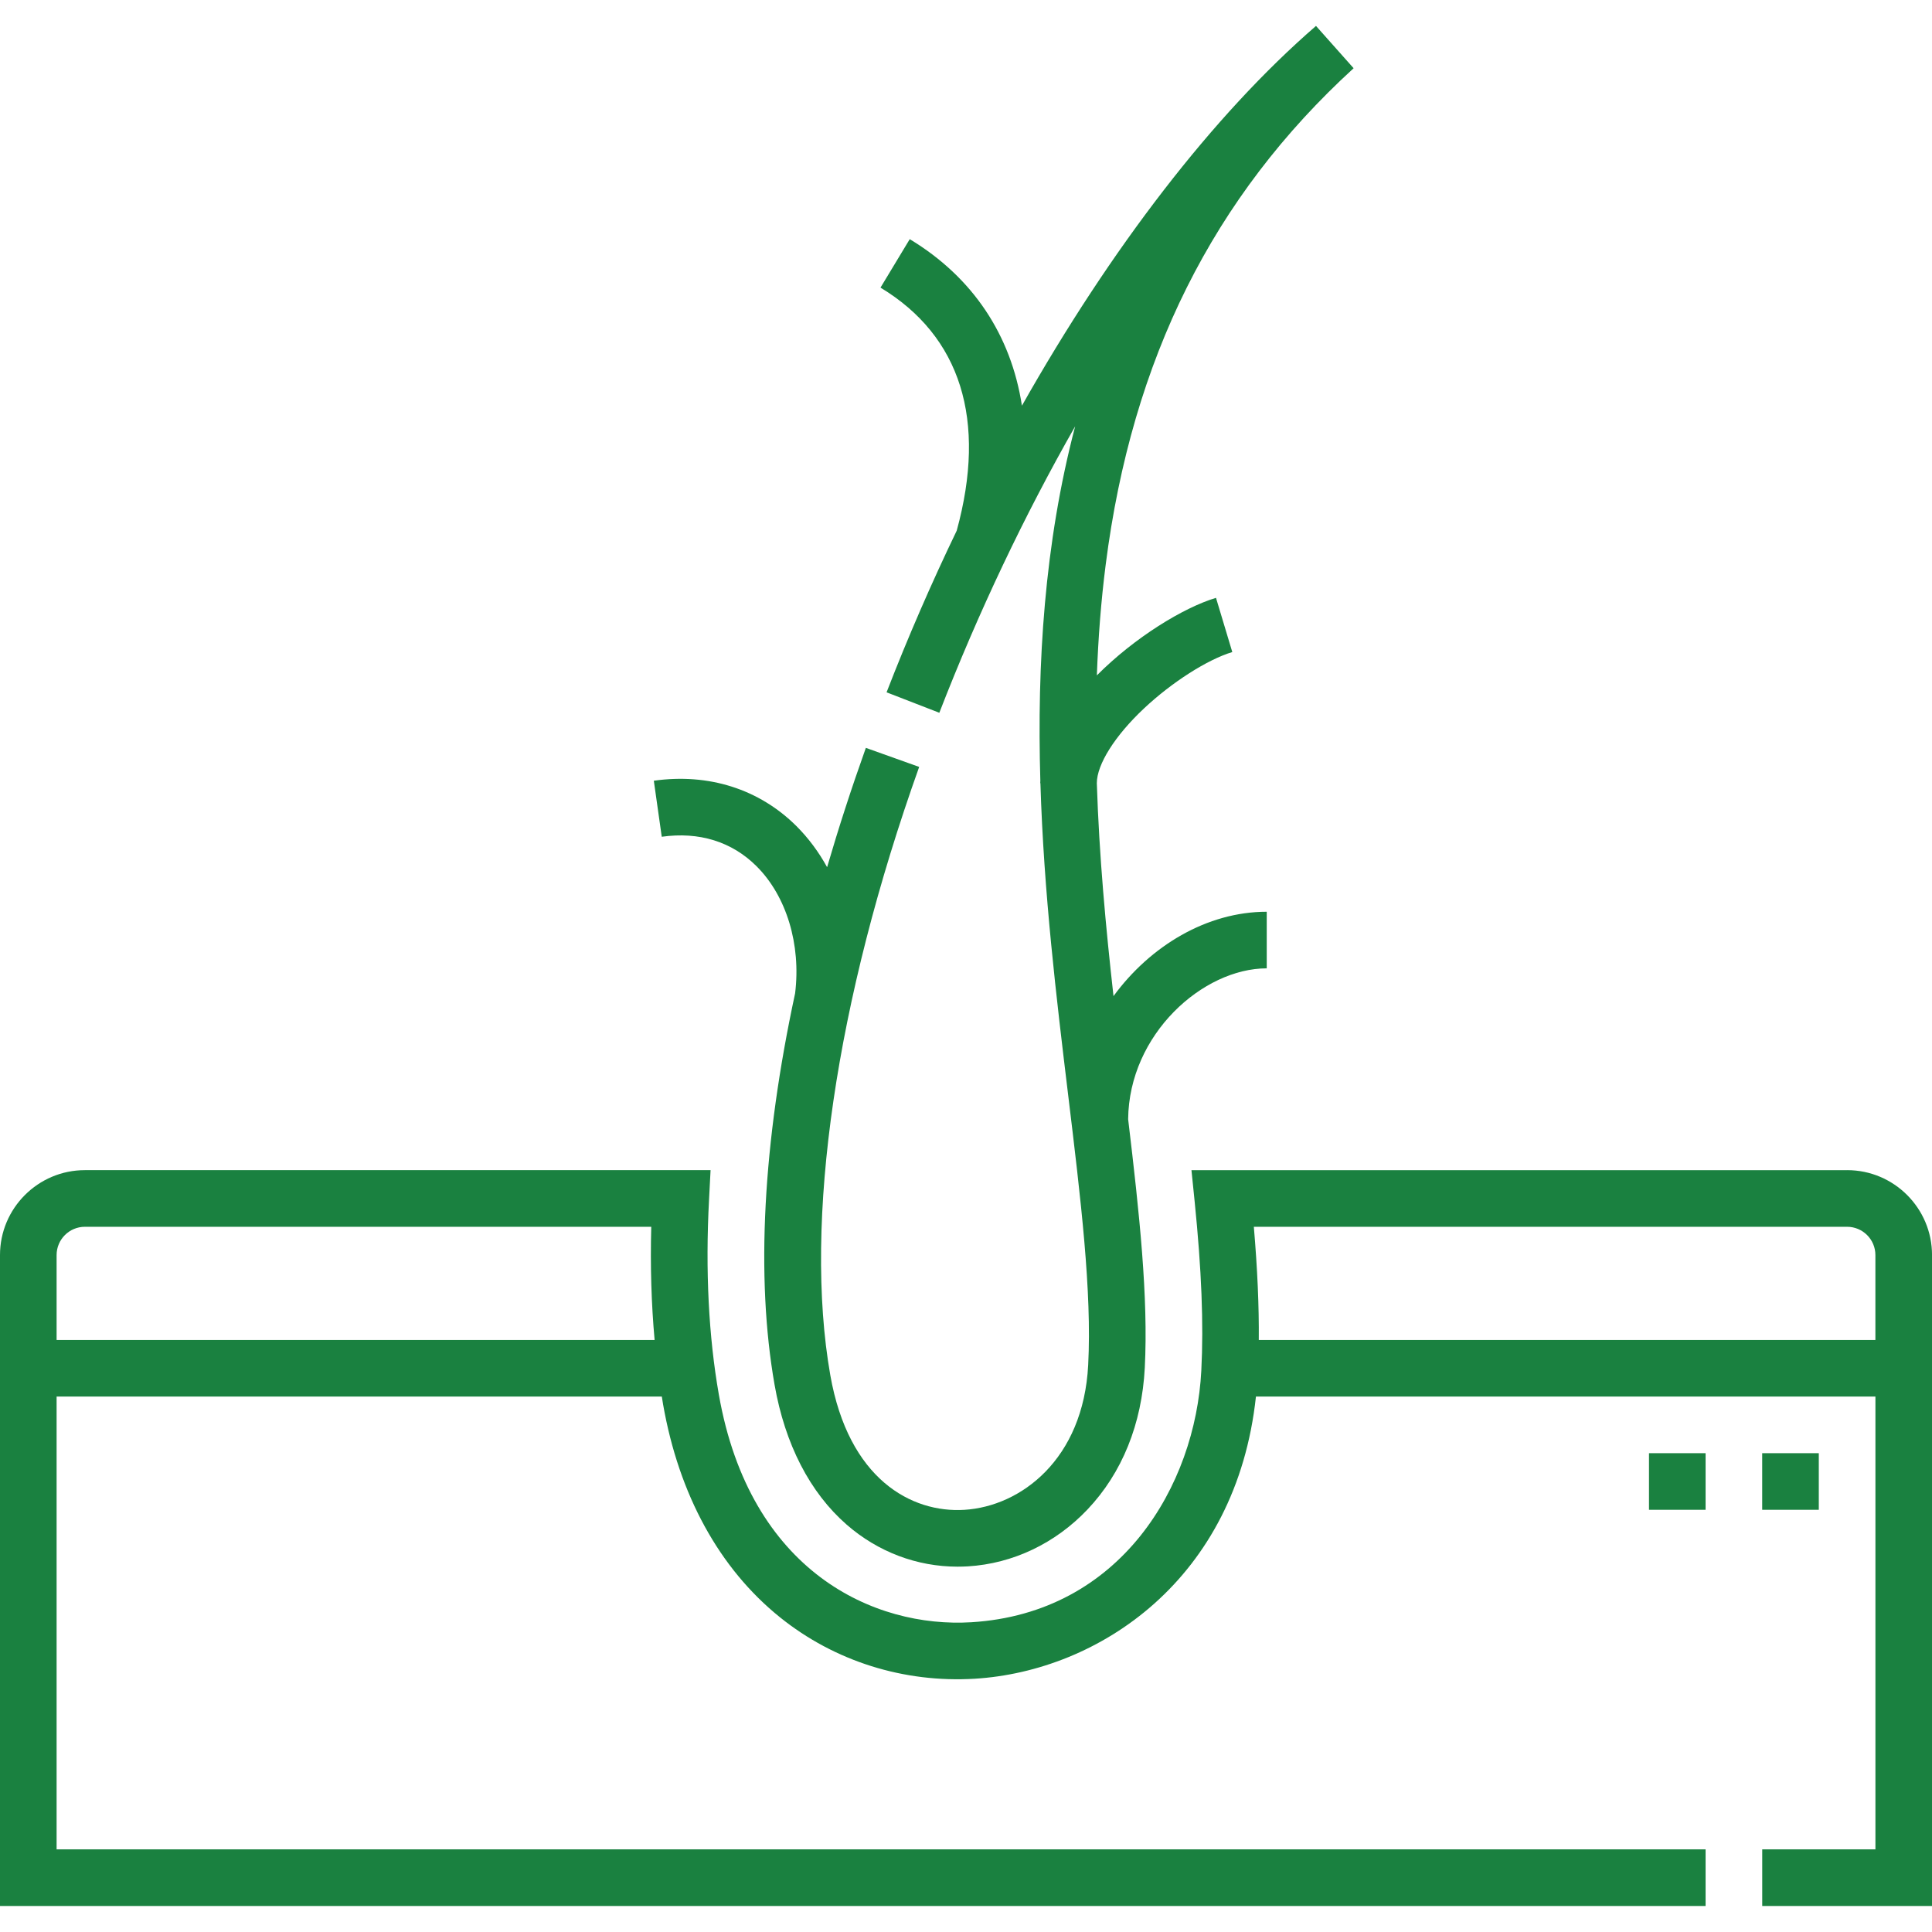
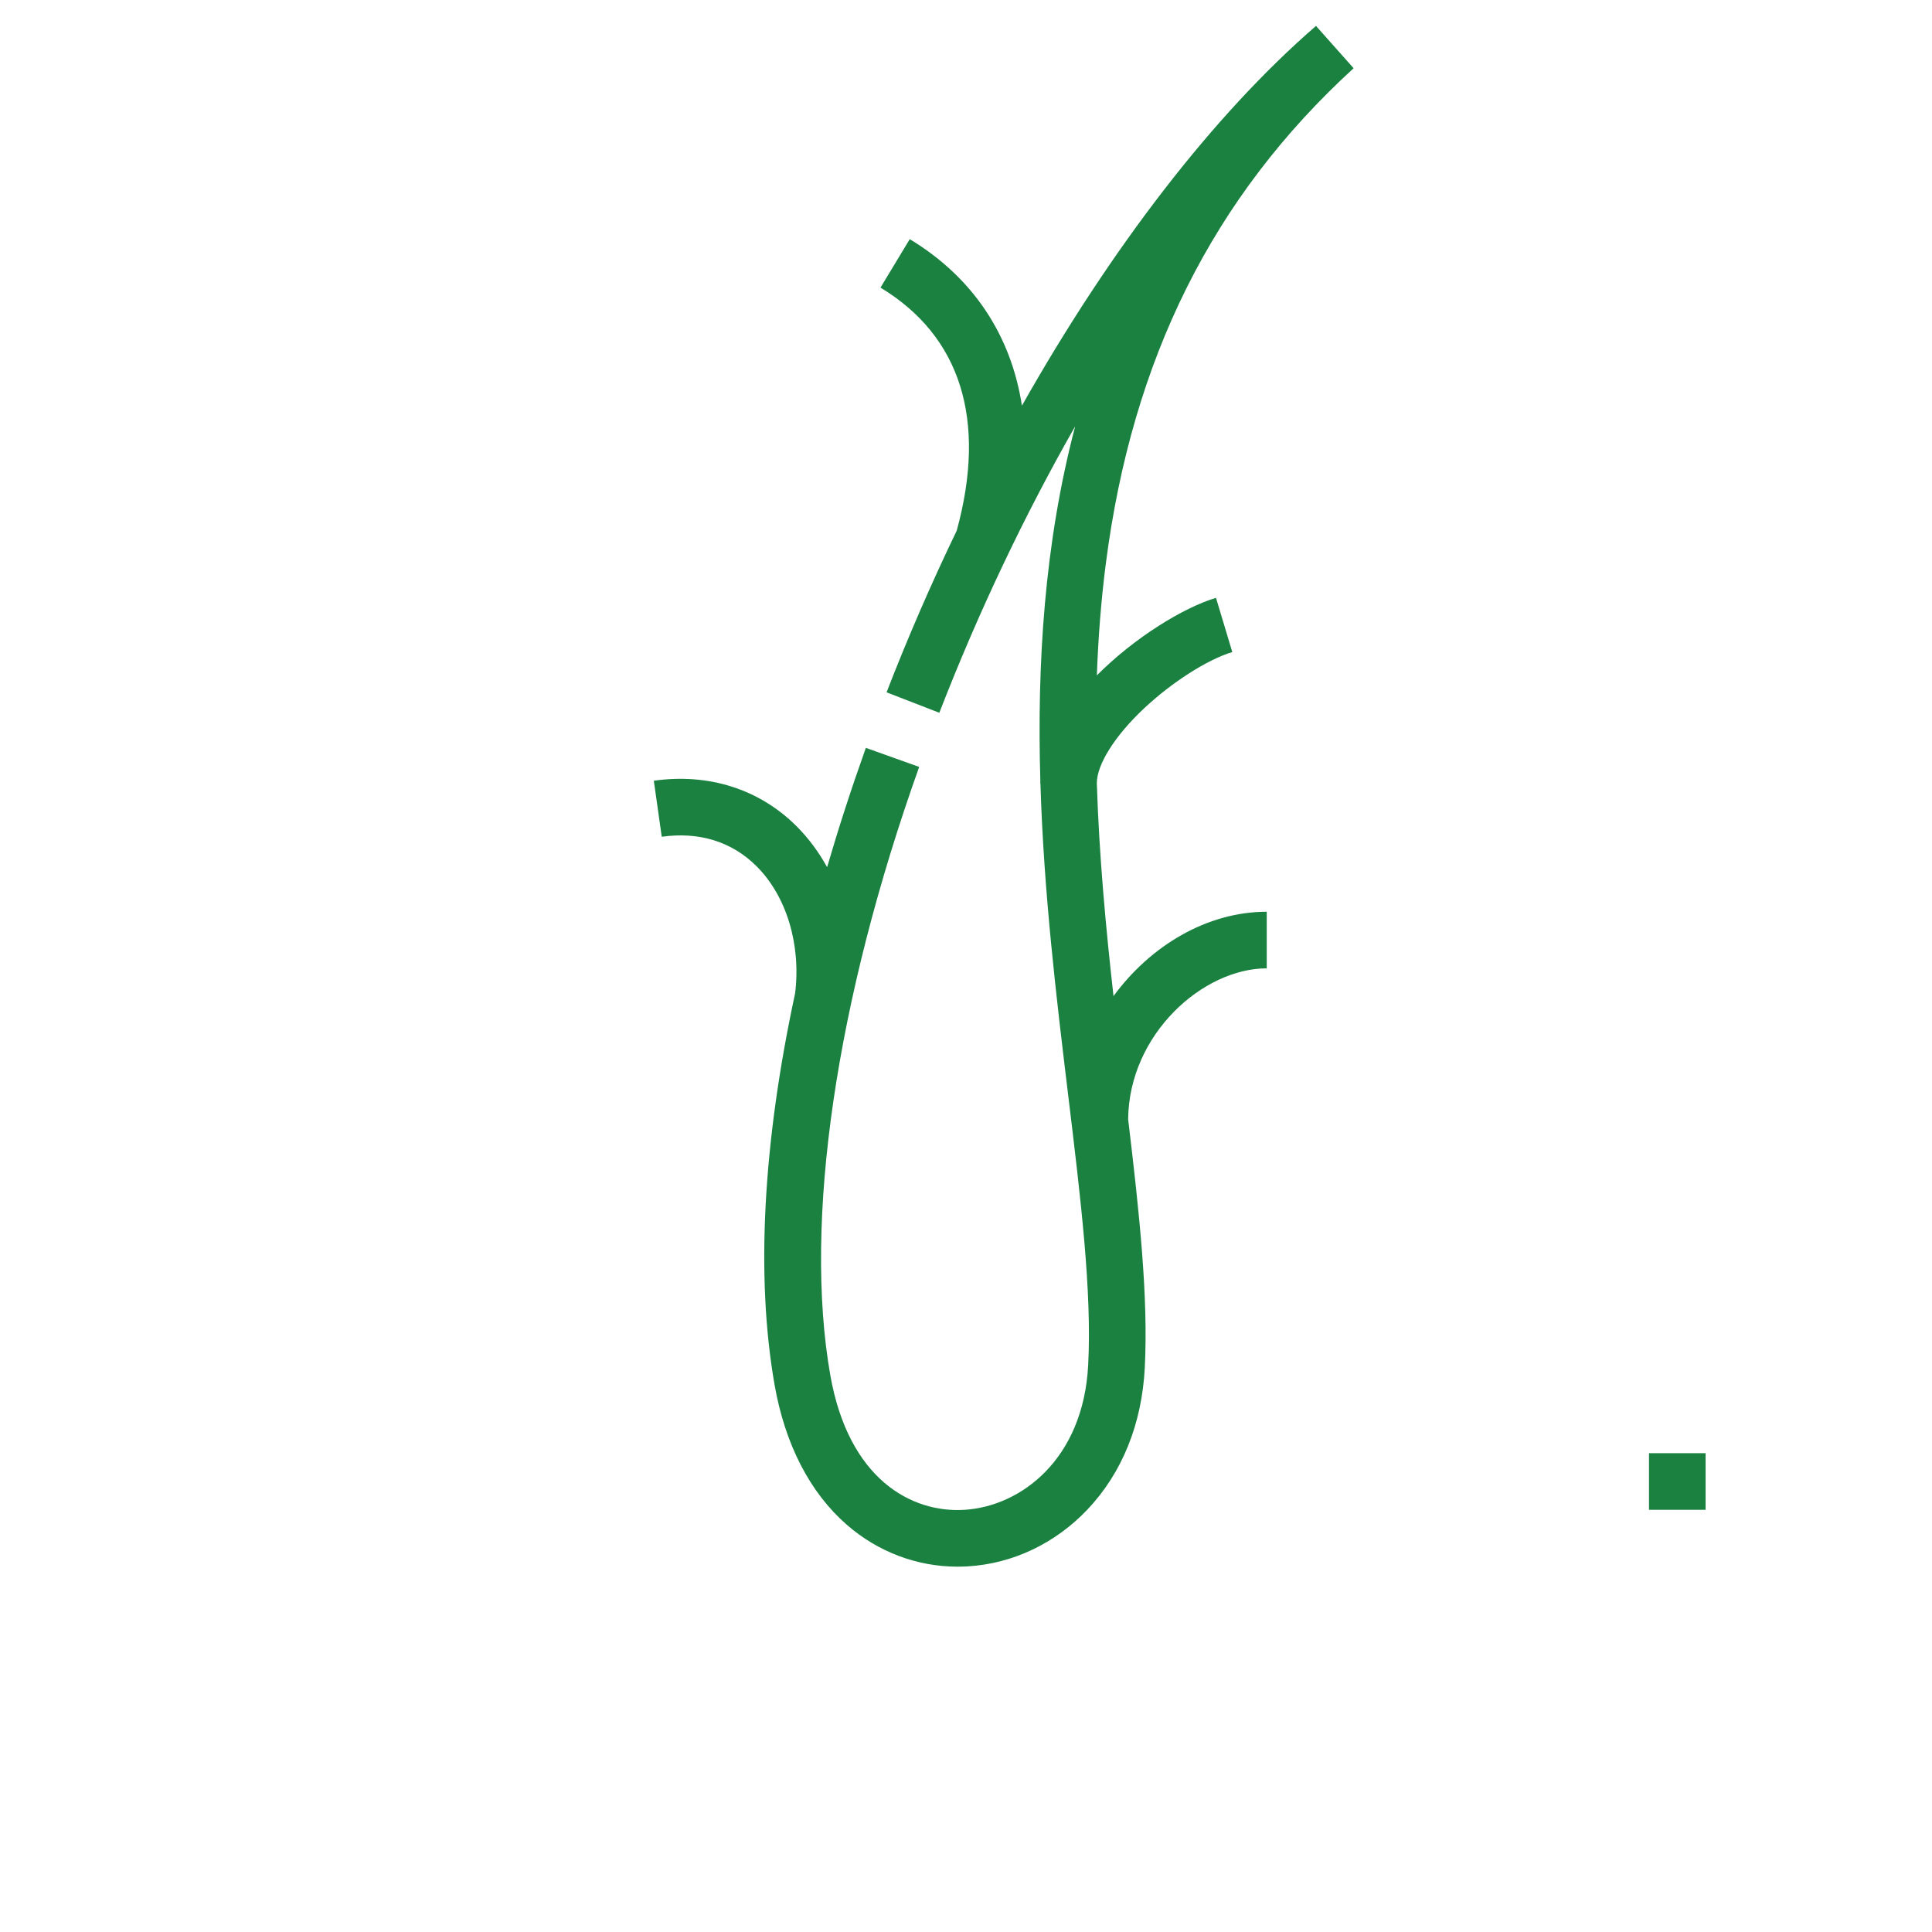
<svg xmlns="http://www.w3.org/2000/svg" id="Layer_1" viewBox="0 0 512 512">
  <defs>
    <style>      .st0 {        fill: #1a8140;      }    </style>
  </defs>
-   <path class="st0" d="M489.5,310.11h-173.75l.84,8.25c1.84,18.18,2.41,32.44,1.77,44.88-1.56,30.41-21.29,64.24-60.93,66.67-25.73,1.57-58.68-13.28-66.93-60.34-2.71-15.46-3.59-32.82-2.6-51.57l.41-7.9H22.5c-12.41,0-22.5,10.09-22.5,22.5v172.5h452v-15H15v-120h160.39c.11.68.21,1.37.33,2.05,4.21,24.01,14.93,43.53,30.98,56.45,14.48,11.65,32.82,17.42,51.65,16.28,32.87-2.02,69.27-26.28,74.49-74.78h164.17v120h-30v15h45v-172.5c0-12.41-10.09-22.5-22.5-22.5h0ZM15,355.11v-22.5c0-4.14,3.36-7.5,7.5-7.5h150.09c-.28,10.45.03,20.47.89,30H15ZM333.59,355.11c.08-8.92-.35-18.73-1.31-30h157.22c4.14,0,7.5,3.36,7.5,7.5v22.5h-163.41ZM333.59,355.11" />
  <rect class="st0" x="437" y="385.11" width="15" height="15" />
-   <rect class="st0" x="467" y="385.11" width="15" height="15" />
  <path class="st0" d="M200.48,229.55c7.95,7.9,11.83,20.78,10.23,33.7-8.51,39.49-10.47,75.1-5.44,103.74,2.76,15.75,9.37,28.57,19.12,37.07,8.28,7.22,18.62,11.12,29.38,11.12.91,0,1.83-.03,2.75-.08,11.92-.73,23.17-6.09,31.69-15.09,9.16-9.67,14.4-22.65,15.17-37.53.95-18.62-1.39-40.65-4.41-65.87.21-22.55,19.83-39.99,36.73-39.99v-15c-15.85,0-30.87,9.05-40.61,22.36-2.04-18.19-3.8-37.14-4.42-56.42h0c0-4.98,4.79-12.58,12.51-19.83,7.39-6.94,16.79-12.94,23.39-14.93l-4.32-14.37c-8.64,2.6-21.54,10.48-31.57,20.55.35-9.78,1.09-19.58,2.34-29.35,6.96-54.48,28.46-97.51,65.7-131.55l-9.97-11.21c-27.24,23.58-54.41,58.99-77.93,100.64-2.88-18.69-12.98-34.01-29.73-44.13l-7.75,12.84c21.27,12.85,28.24,35.11,20.2,64.41-6.68,13.87-12.92,28.2-18.59,42.84l13.98,5.42c10.37-26.74,22.6-52.41,36-75.92-8.18,31.1-10.13,63.07-9.23,93.89,0,.23-.03.46-.03.69h.05c.88,29.05,4.26,57.05,7.31,82.28,3.41,28.15,6.35,52.46,5.35,71.88-1.28,25.09-17.9,37.5-32.8,38.41-14,.87-30.7-8.08-35.55-35.73-7.12-40.58,1.47-99.32,23.56-161.15l-14.13-5.05c-3.82,10.7-7.24,21.25-10.27,31.62-2.22-4.03-4.94-7.71-8.15-10.91-9.85-9.79-23.26-14.05-37.77-12l2.1,14.85c9.89-1.4,18.57,1.29,25.09,7.78h0ZM200.48,229.55" />
</svg>